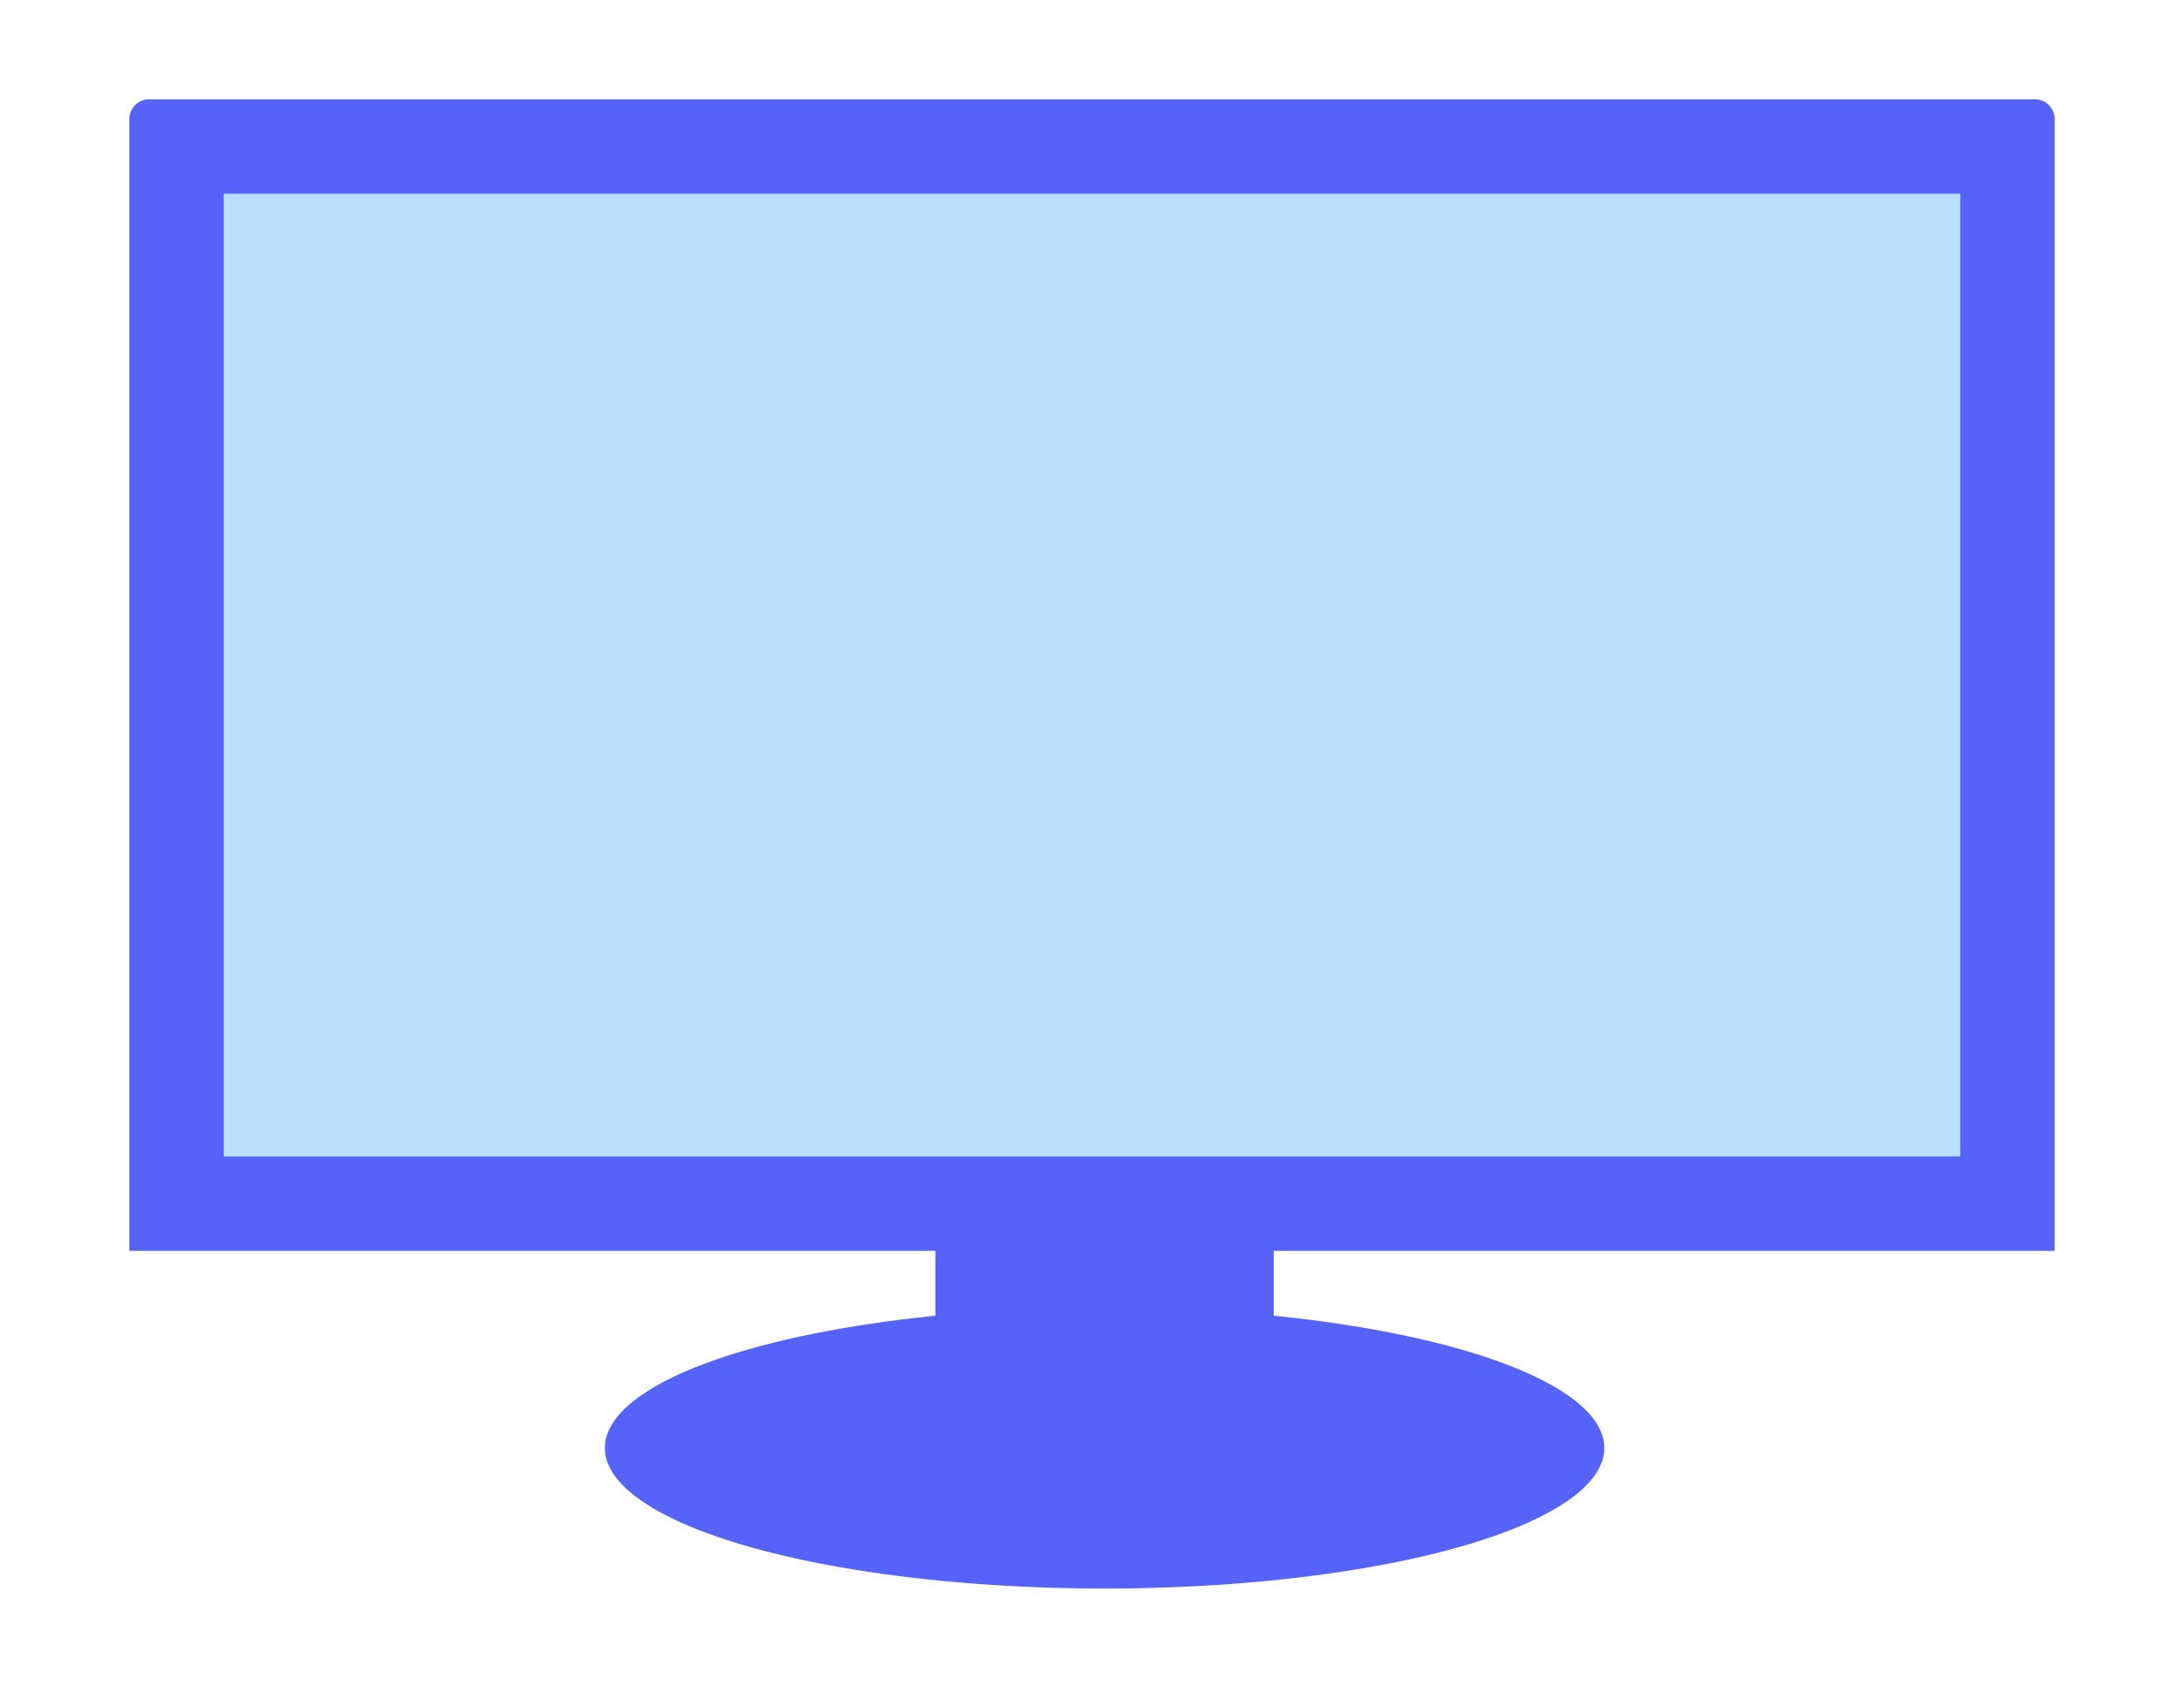
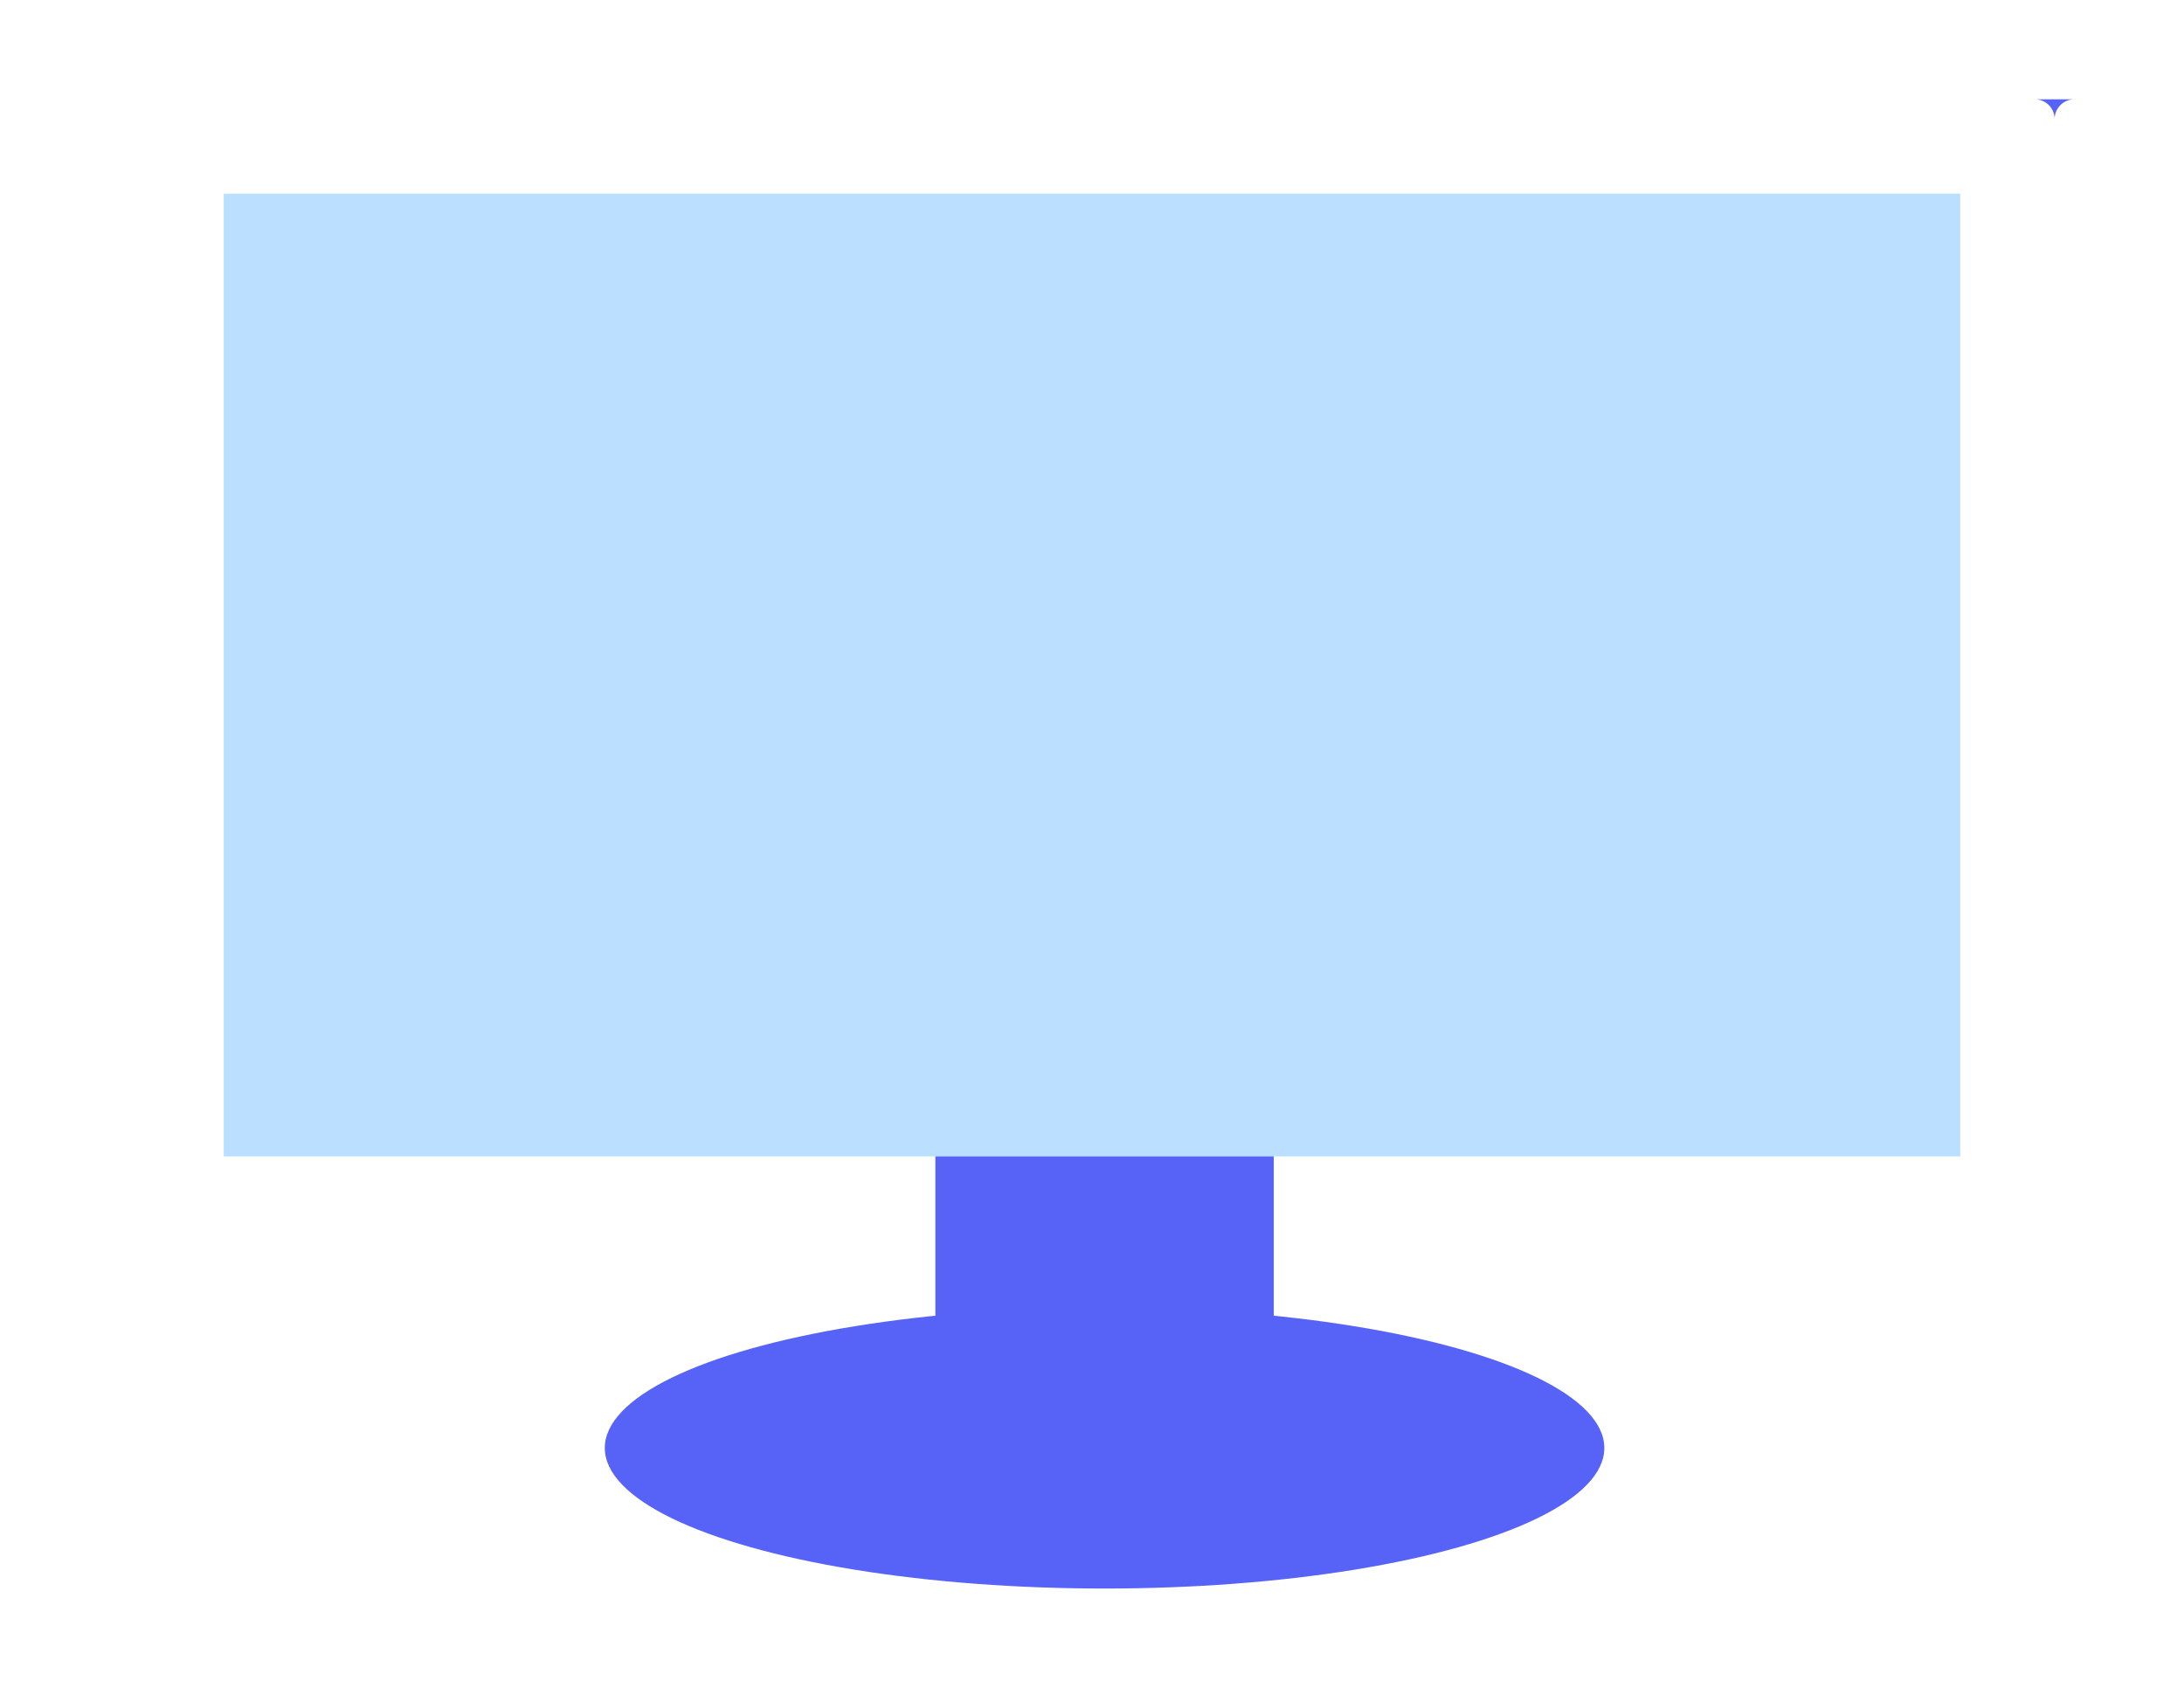
<svg xmlns="http://www.w3.org/2000/svg" width="110" height="85" viewBox="0 0 110 85">
-   <path fill="none" d="M0 0h110v85H0z" />
  <g transform="translate(-.125 -.125)">
    <ellipse cx="25.171" cy="7.079" rx="25.171" ry="7.079" transform="translate(30.587 65.966)" fill="#5763f7" />
    <path fill="#5763f7" d="M47.236 57.995h17.043v13.687H47.236z" />
-     <path d="M7.64 5.125h94.969a1 1 0 011 1v56.992H6.64V6.125a1 1 0 011-1z" fill="#5763f7" />
+     <path d="M7.64 5.125h94.969a1 1 0 011 1v56.992V6.125a1 1 0 011-1z" fill="#5763f7" />
    <path fill="#bbe0ff" d="M98.856 9.878v48.485H11.393V9.878z" />
  </g>
</svg>